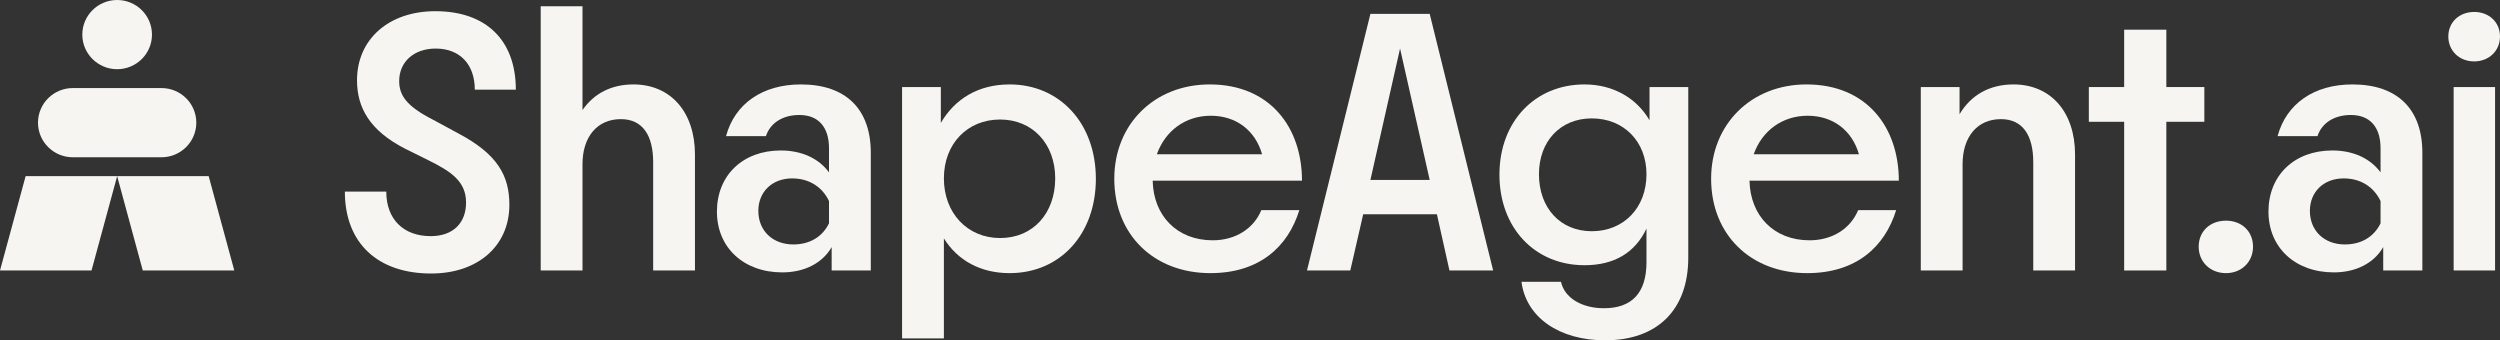
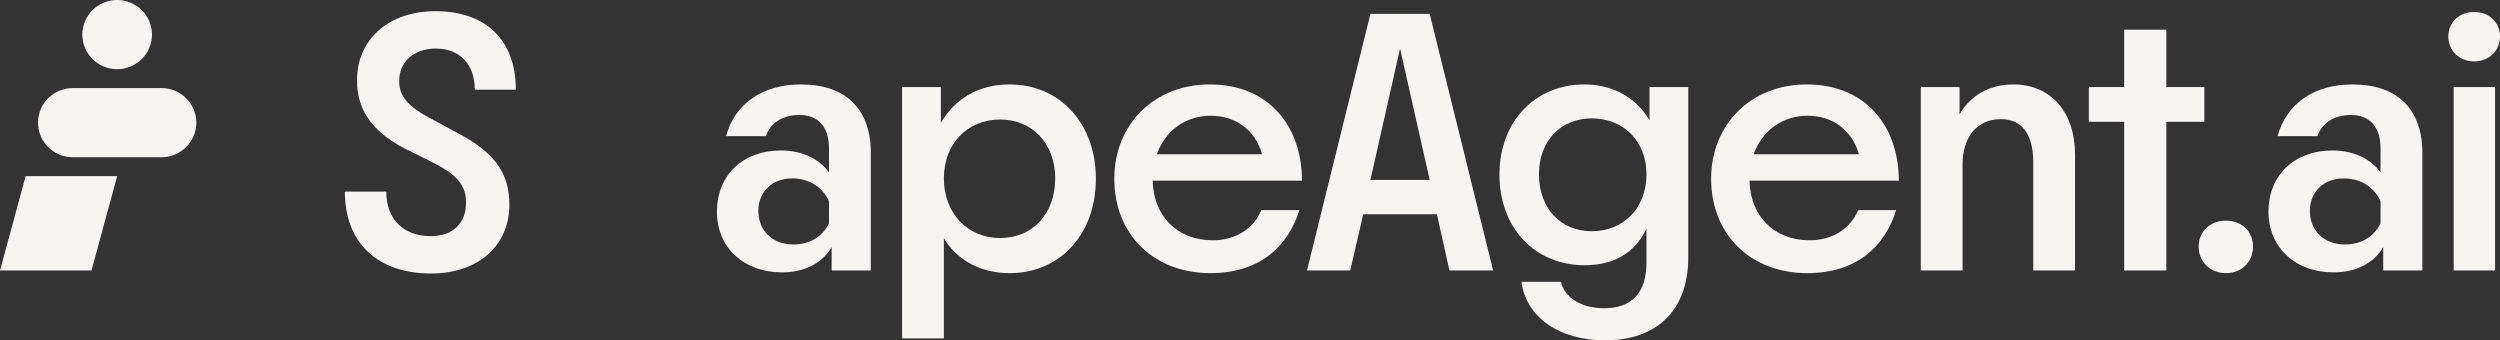
<svg xmlns="http://www.w3.org/2000/svg" width="191" height="26" viewBox="0 0 191 26" fill="none">
  <rect x="0" y="0" width="191" height="26" fill="#333333" stroke="none" />
  <path d="M32.936 20.896C28.873 20.896 26.347 18.589 26.347 14.639H29.511C29.511 16.744 30.817 18.041 32.907 18.041C34.62 18.041 35.607 17.032 35.607 15.475C35.607 13.831 34.417 13.082 32.733 12.245L30.933 11.352C28.234 9.967 27.276 8.209 27.276 6.132C27.276 2.989 29.714 0.855 33.256 0.855C37.145 0.855 39.41 3.076 39.41 6.853H36.275C36.275 4.892 35.114 3.71 33.285 3.71C31.63 3.71 30.498 4.719 30.498 6.19C30.498 7.257 31.021 8.093 33.053 9.131L35.026 10.198C38.016 11.784 38.916 13.428 38.916 15.648C38.916 18.791 36.507 20.896 32.936 20.896Z" fill="#F7F5F2" />
-   <path d="M41.31 20.665V0.481H44.503V8.41C45.374 7.142 46.709 6.45 48.392 6.45C51.237 6.45 53.095 8.555 53.095 11.813V20.665H49.902V12.39C49.902 10.371 49.118 9.102 47.434 9.102C45.577 9.102 44.503 10.515 44.503 12.534V20.665H41.31Z" fill="#F7F5F2" />
  <path d="M59.766 20.81C56.805 20.81 54.773 18.907 54.773 16.167C54.773 13.399 56.747 11.496 59.65 11.496C61.246 11.496 62.552 12.101 63.336 13.168V11.323C63.336 9.708 62.523 8.785 61.072 8.785C59.766 8.785 58.837 9.42 58.517 10.4H55.47C56.137 7.92 58.256 6.45 61.188 6.45C64.642 6.45 66.529 8.353 66.529 11.669V20.665H63.539V18.878C62.843 20.089 61.478 20.81 59.766 20.81ZM57.937 16.109C57.937 17.638 59.04 18.676 60.608 18.676C61.827 18.676 62.814 18.128 63.336 17.061V15.36C62.814 14.264 61.798 13.63 60.52 13.63C58.982 13.63 57.937 14.668 57.937 16.109Z" fill="#F7F5F2" />
  <path d="M68.919 25.856V6.651H71.88V9.391C72.954 7.545 74.754 6.45 77.134 6.45C80.966 6.45 83.724 9.42 83.724 13.658C83.724 17.897 80.995 20.867 77.134 20.867C74.899 20.867 73.157 19.887 72.113 18.214V25.856H68.919ZM72.113 13.63C72.113 16.282 73.912 18.186 76.409 18.186C78.934 18.186 80.618 16.282 80.618 13.63C80.618 10.977 78.876 9.131 76.409 9.131C73.912 9.131 72.113 10.977 72.113 13.63Z" fill="#F7F5F2" />
  <path d="M92.476 20.867C88.151 20.867 85.132 17.926 85.132 13.658C85.132 9.477 88.209 6.45 92.418 6.45C97.034 6.45 99.472 9.737 99.472 13.803H88.064C88.122 16.484 89.922 18.359 92.651 18.359C94.392 18.359 95.785 17.465 96.366 16.052H99.269C98.398 18.878 96.192 20.867 92.476 20.867ZM88.384 11.784H96.424C95.902 9.967 94.45 8.843 92.505 8.843C90.561 8.843 89.022 9.996 88.384 11.784Z" fill="#F7F5F2" />
  <path d="M99.853 20.665L104.7 1.057H109.228L114.076 20.665H110.738L109.78 16.369H104.149L103.162 20.665H99.853ZM104.7 13.745H109.228L106.964 3.71L104.7 13.745Z" fill="#F7F5F2" />
  <path d="M122.627 26C119.115 26 116.589 24.241 116.241 21.53H119.26C119.521 22.742 120.827 23.549 122.54 23.549C124.659 23.549 125.791 22.396 125.791 20.031V17.465C124.92 19.31 123.323 20.262 121.059 20.262C117.257 20.262 114.557 17.407 114.557 13.341C114.557 9.304 117.257 6.45 121.059 6.45C123.236 6.45 125.036 7.488 126.023 9.189V6.651H128.984V19.685C128.984 23.664 126.633 26 122.627 26ZM117.576 13.312C117.576 15.879 119.202 17.666 121.611 17.666C124.049 17.666 125.791 15.879 125.791 13.312C125.791 10.804 124.049 9.045 121.611 9.045C119.202 9.045 117.576 10.804 117.576 13.312Z" fill="#F7F5F2" />
  <path d="M138.074 20.867C133.749 20.867 130.73 17.926 130.73 13.658C130.73 9.477 133.807 6.45 138.016 6.45C142.632 6.45 145.07 9.737 145.07 13.803H133.662C133.72 16.484 135.52 18.359 138.249 18.359C139.99 18.359 141.384 17.465 141.964 16.052H144.867C143.996 18.878 141.79 20.867 138.074 20.867ZM133.982 11.784H142.022C141.5 9.967 140.048 8.843 138.103 8.843C136.159 8.843 134.62 9.996 133.982 11.784Z" fill="#F7F5F2" />
  <path d="M146.749 20.665V6.651H149.71V8.728C150.581 7.257 152.003 6.45 153.832 6.45C156.677 6.45 158.534 8.555 158.534 11.813V20.665H155.341V12.39C155.341 10.371 154.558 9.102 152.874 9.102C151.016 9.102 149.942 10.515 149.942 12.534V20.665H146.749Z" fill="#F7F5F2" />
  <path d="M162.286 20.665V9.304H159.587V6.651H162.286V2.268H165.508V6.651H168.411V9.304H165.508V20.665H162.286Z" fill="#F7F5F2" />
  <path d="M170.07 20.867C168.851 20.867 167.98 20.002 167.98 18.849C167.98 17.666 168.851 16.859 170.07 16.859C171.26 16.859 172.131 17.666 172.131 18.849C172.131 20.002 171.26 20.867 170.07 20.867Z" fill="#F7F5F2" />
  <path d="M178.304 20.81C175.343 20.81 173.311 18.907 173.311 16.167C173.311 13.399 175.285 11.496 178.188 11.496C179.785 11.496 181.091 12.101 181.874 13.168V11.323C181.874 9.708 181.062 8.785 179.61 8.785C178.304 8.785 177.375 9.42 177.056 10.4H174.008C174.676 7.92 176.795 6.45 179.726 6.45C183.181 6.45 185.068 8.353 185.068 11.669V20.665H182.078V18.878C181.381 20.089 180.017 20.81 178.304 20.81ZM176.475 16.109C176.475 17.638 177.578 18.676 179.146 18.676C180.365 18.676 181.352 18.128 181.874 17.061V15.36C181.352 14.264 180.336 13.63 179.059 13.63C177.52 13.63 176.475 14.668 176.475 16.109Z" fill="#F7F5F2" />
  <path d="M187.459 20.665V6.651H190.623V20.665H187.459ZM187.052 2.787C187.052 1.692 187.894 0.913 189.026 0.913C190.158 0.913 191 1.692 191 2.787C191 3.883 190.158 4.691 189.026 4.691C187.894 4.691 187.052 3.883 187.052 2.787Z" fill="#F7F5F2" />
  <path d="M6.289 2.643C6.289 1.183 7.481 0 8.95 0C10.42 0 11.611 1.183 11.611 2.643C11.611 4.103 10.42 5.287 8.95 5.287C7.481 5.287 6.289 4.103 6.289 2.643Z" fill="#F7F5F2" />
  <path d="M1.958 13.457H8.95L6.992 20.665H0L1.958 13.457Z" fill="#F7F5F2" />
-   <path d="M15.942 13.457H8.95L10.908 20.665H17.9L15.942 13.457Z" fill="#F7F5F2" />
  <path d="M2.903 9.372C2.903 7.912 4.094 6.728 5.564 6.728H12.337C13.806 6.728 14.998 7.912 14.998 9.372C14.998 10.831 13.806 12.015 12.337 12.015H5.564C4.094 12.015 2.903 10.831 2.903 9.372Z" fill="#F7F5F2" />
</svg>